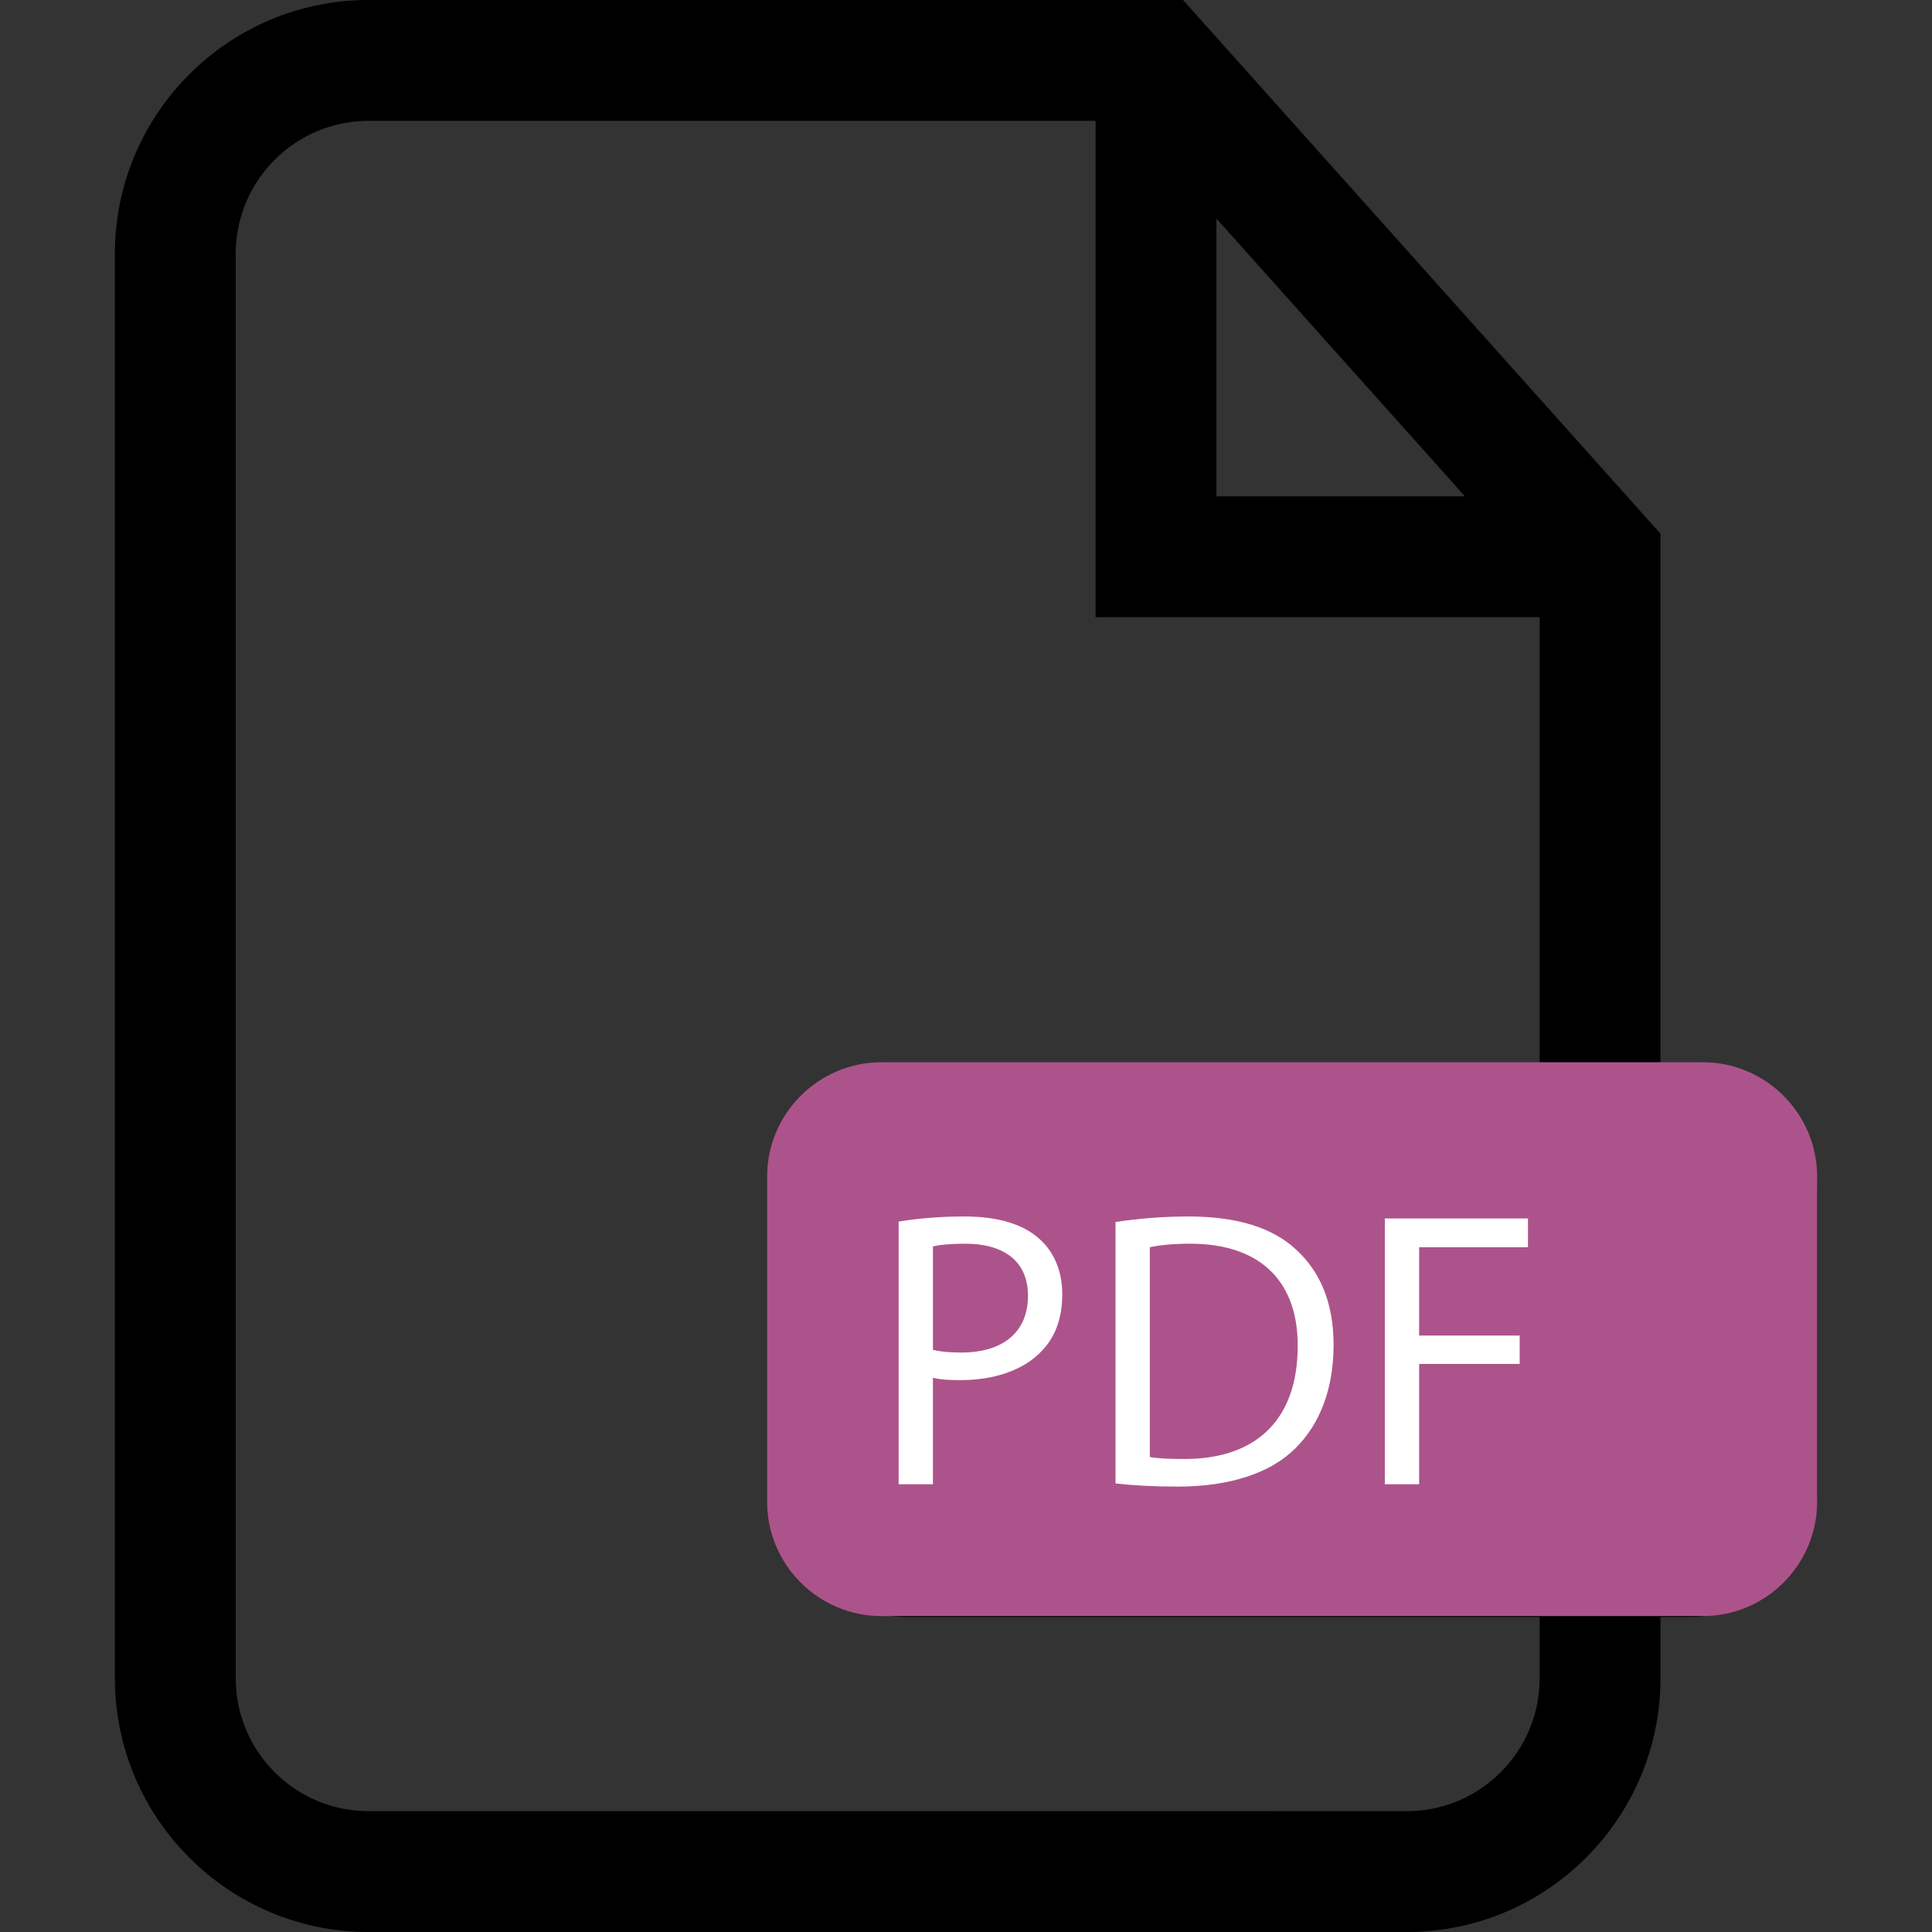
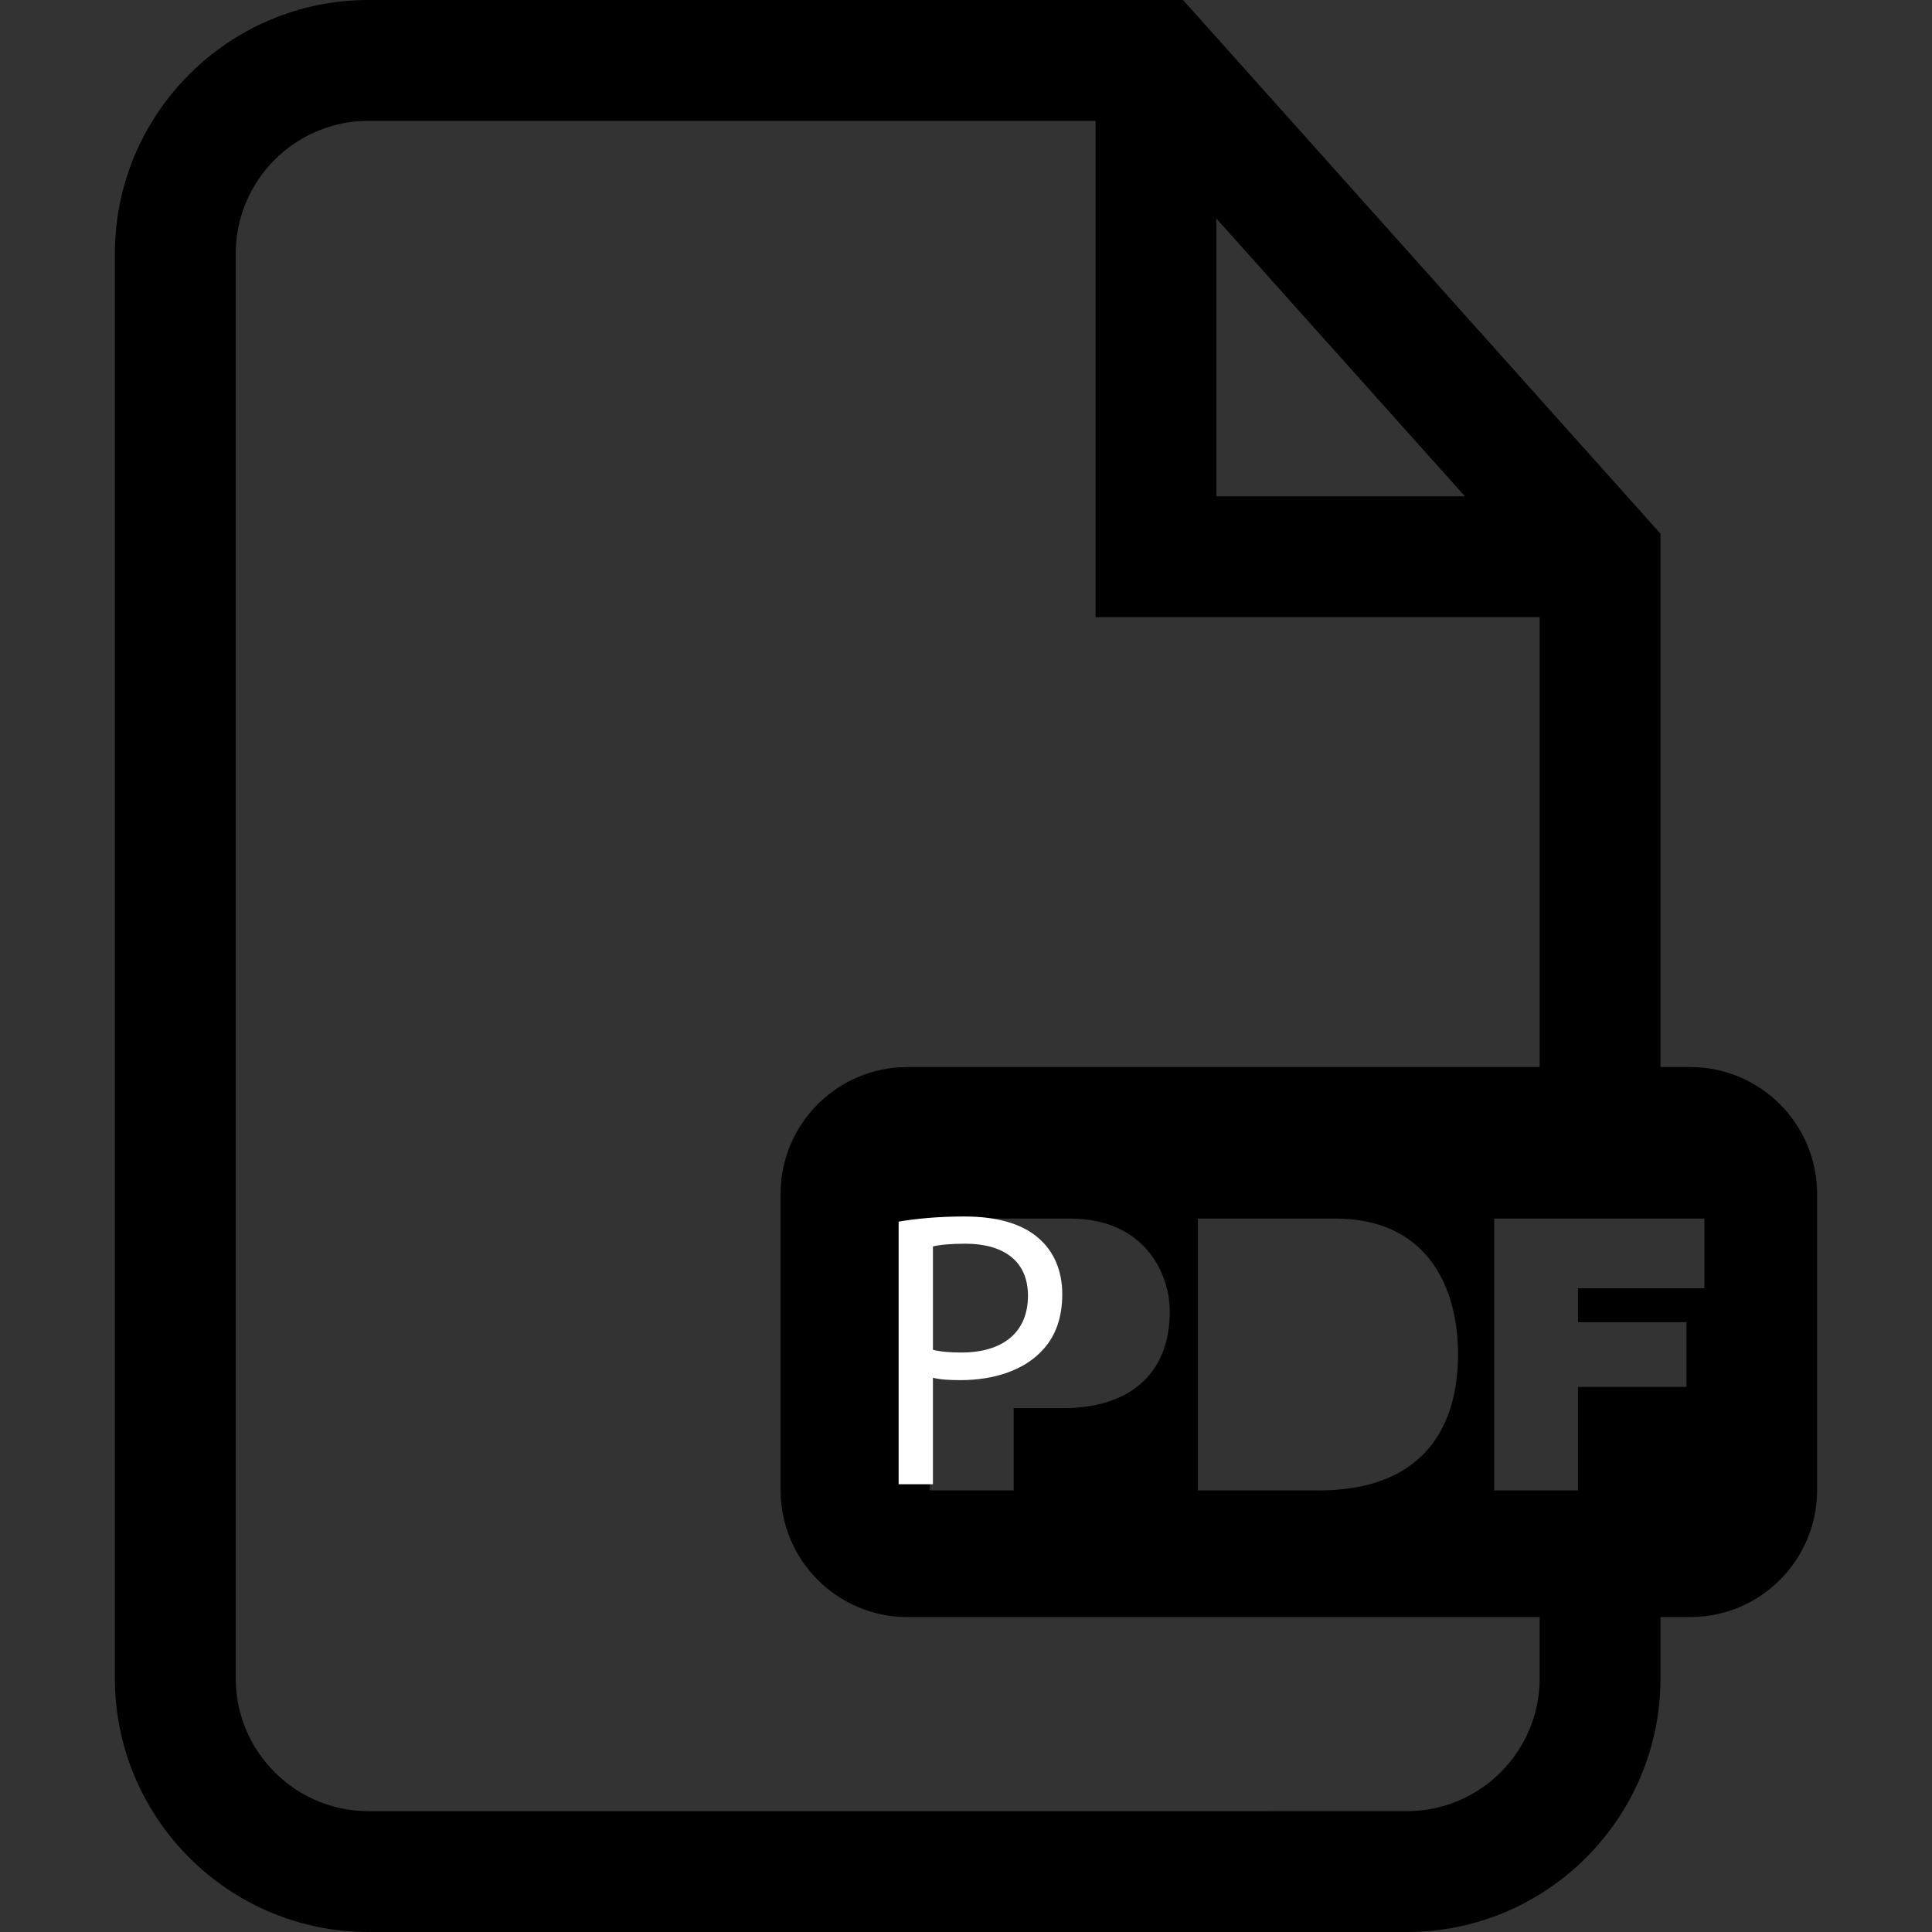
<svg xmlns="http://www.w3.org/2000/svg" version="1.1" id="Layer_1" x="0px" y="0px" width="1000px" height="1000px" viewBox="0 0 1000 1000" style="enable-background:new 0 0 1000 1000;" xml:space="preserve">
  <rect x="0" y="0" width="1000" height="1000" fill="#333333" stroke="none" />
  <g>
-     <path d="M663.41,666.787v68.594h16.939c27.018,0,30.958-21.908,30.958-35.08c0-8.898-2.77-33.514-34.104-33.514H663.41z" />
-     <path d="M524.666,666.787v28.586h16.736c11.239,0,23.067-0.794,23.067-14.984c0-12.828-9.854-13.621-20.502-13.621h-19.302V666.787   z" />
    <path d="M874.849,552.303h-15.392V276.22L612.337,0H190.73C118.361,0,59.47,58.882,59.47,131.262v737.457   c0,72.38,58.881,131.281,131.261,131.281h537.466c72.379,0,131.271-58.901,131.271-131.281v-31.741h15.381   c36.282,0,65.682-29.4,65.682-65.702V617.984C940.53,581.723,911.142,552.303,874.849,552.303 M629.622,113.141l128.625,143.753   H629.622V113.141z M796.921,868.719c0,37.91-30.825,68.735-68.725,68.735H190.73c-37.89,0-68.715-30.825-68.715-68.735V131.262   c0-37.891,30.825-68.716,68.715-68.716h376.346v256.898h229.845v232.858H469.715c-36.271,0-65.692,29.42-65.692,65.682v153.312   c0,36.281,29.41,65.702,65.692,65.702h327.206V868.719z M754.663,700.891c0,43.164-22.863,70.548-71.932,70.548h-62.688V630.73   h71.148C738.101,630.73,754.663,665.424,754.663,700.891 M605.466,678.8c0,34.103-22.865,50.065-55.187,50.065h-25.613v42.573   H481.3V630.73h72.532C592.058,630.73,605.466,658.705,605.466,678.8 M882.179,666.787h-65.427v17.551h56.173v33.492h-56.173v53.608   h-43.367V630.73h108.804v36.057H882.179z" />
-     <path style="fill:#AD538B;" d="M881.436,836.488H456.165c-32.505,0-59.095-26.59-59.095-59.105V608.924   c0-32.494,26.59-59.105,59.095-59.105h425.271c32.505,0,59.095,26.611,59.095,59.105v168.459   C940.53,809.898,913.94,836.488,881.436,836.488" />
    <g>
      <path style="fill:#FFFFFF;" d="M465.13,632.303c8.572-1.429,19.798-2.653,34.085-2.653c17.553,0,30.411,4.082,38.575,11.43    c7.552,6.531,12.042,16.532,12.042,28.778c0,12.45-3.674,22.247-10.613,29.391c-9.389,10.001-24.696,15.104-42.045,15.104    c-5.307,0-10.205-0.204-14.287-1.225v55.107H465.13V632.303z M482.887,698.636c3.878,1.021,8.776,1.429,14.695,1.429    c21.431,0,34.493-10.409,34.493-29.391c0-18.165-12.858-26.941-32.452-26.941c-7.756,0-13.675,0.612-16.736,1.429V698.636z" />
-       <path style="fill:#FFFFFF;" d="M577.386,632.507c10.817-1.633,23.676-2.857,37.759-2.857c25.513,0,43.678,5.919,55.72,17.145    c12.246,11.226,19.39,27.146,19.39,49.393c0,22.451-6.939,40.82-19.798,53.475c-12.858,12.858-34.085,19.798-60.822,19.798    c-12.654,0-23.268-0.612-32.248-1.633V632.507z M595.143,754.151c4.49,0.816,11.021,1.021,17.961,1.021    c37.963,0,58.577-21.227,58.577-58.373c0.204-32.452-18.165-53.066-55.72-53.066c-9.185,0-16.124,0.816-20.818,1.837V754.151z" />
-       <path style="fill:#FFFFFF;" d="M716.783,630.67h74.089v14.899H734.54v45.719h52.046v14.695H734.54v62.251h-17.757V630.67z" />
    </g>
  </g>
</svg>